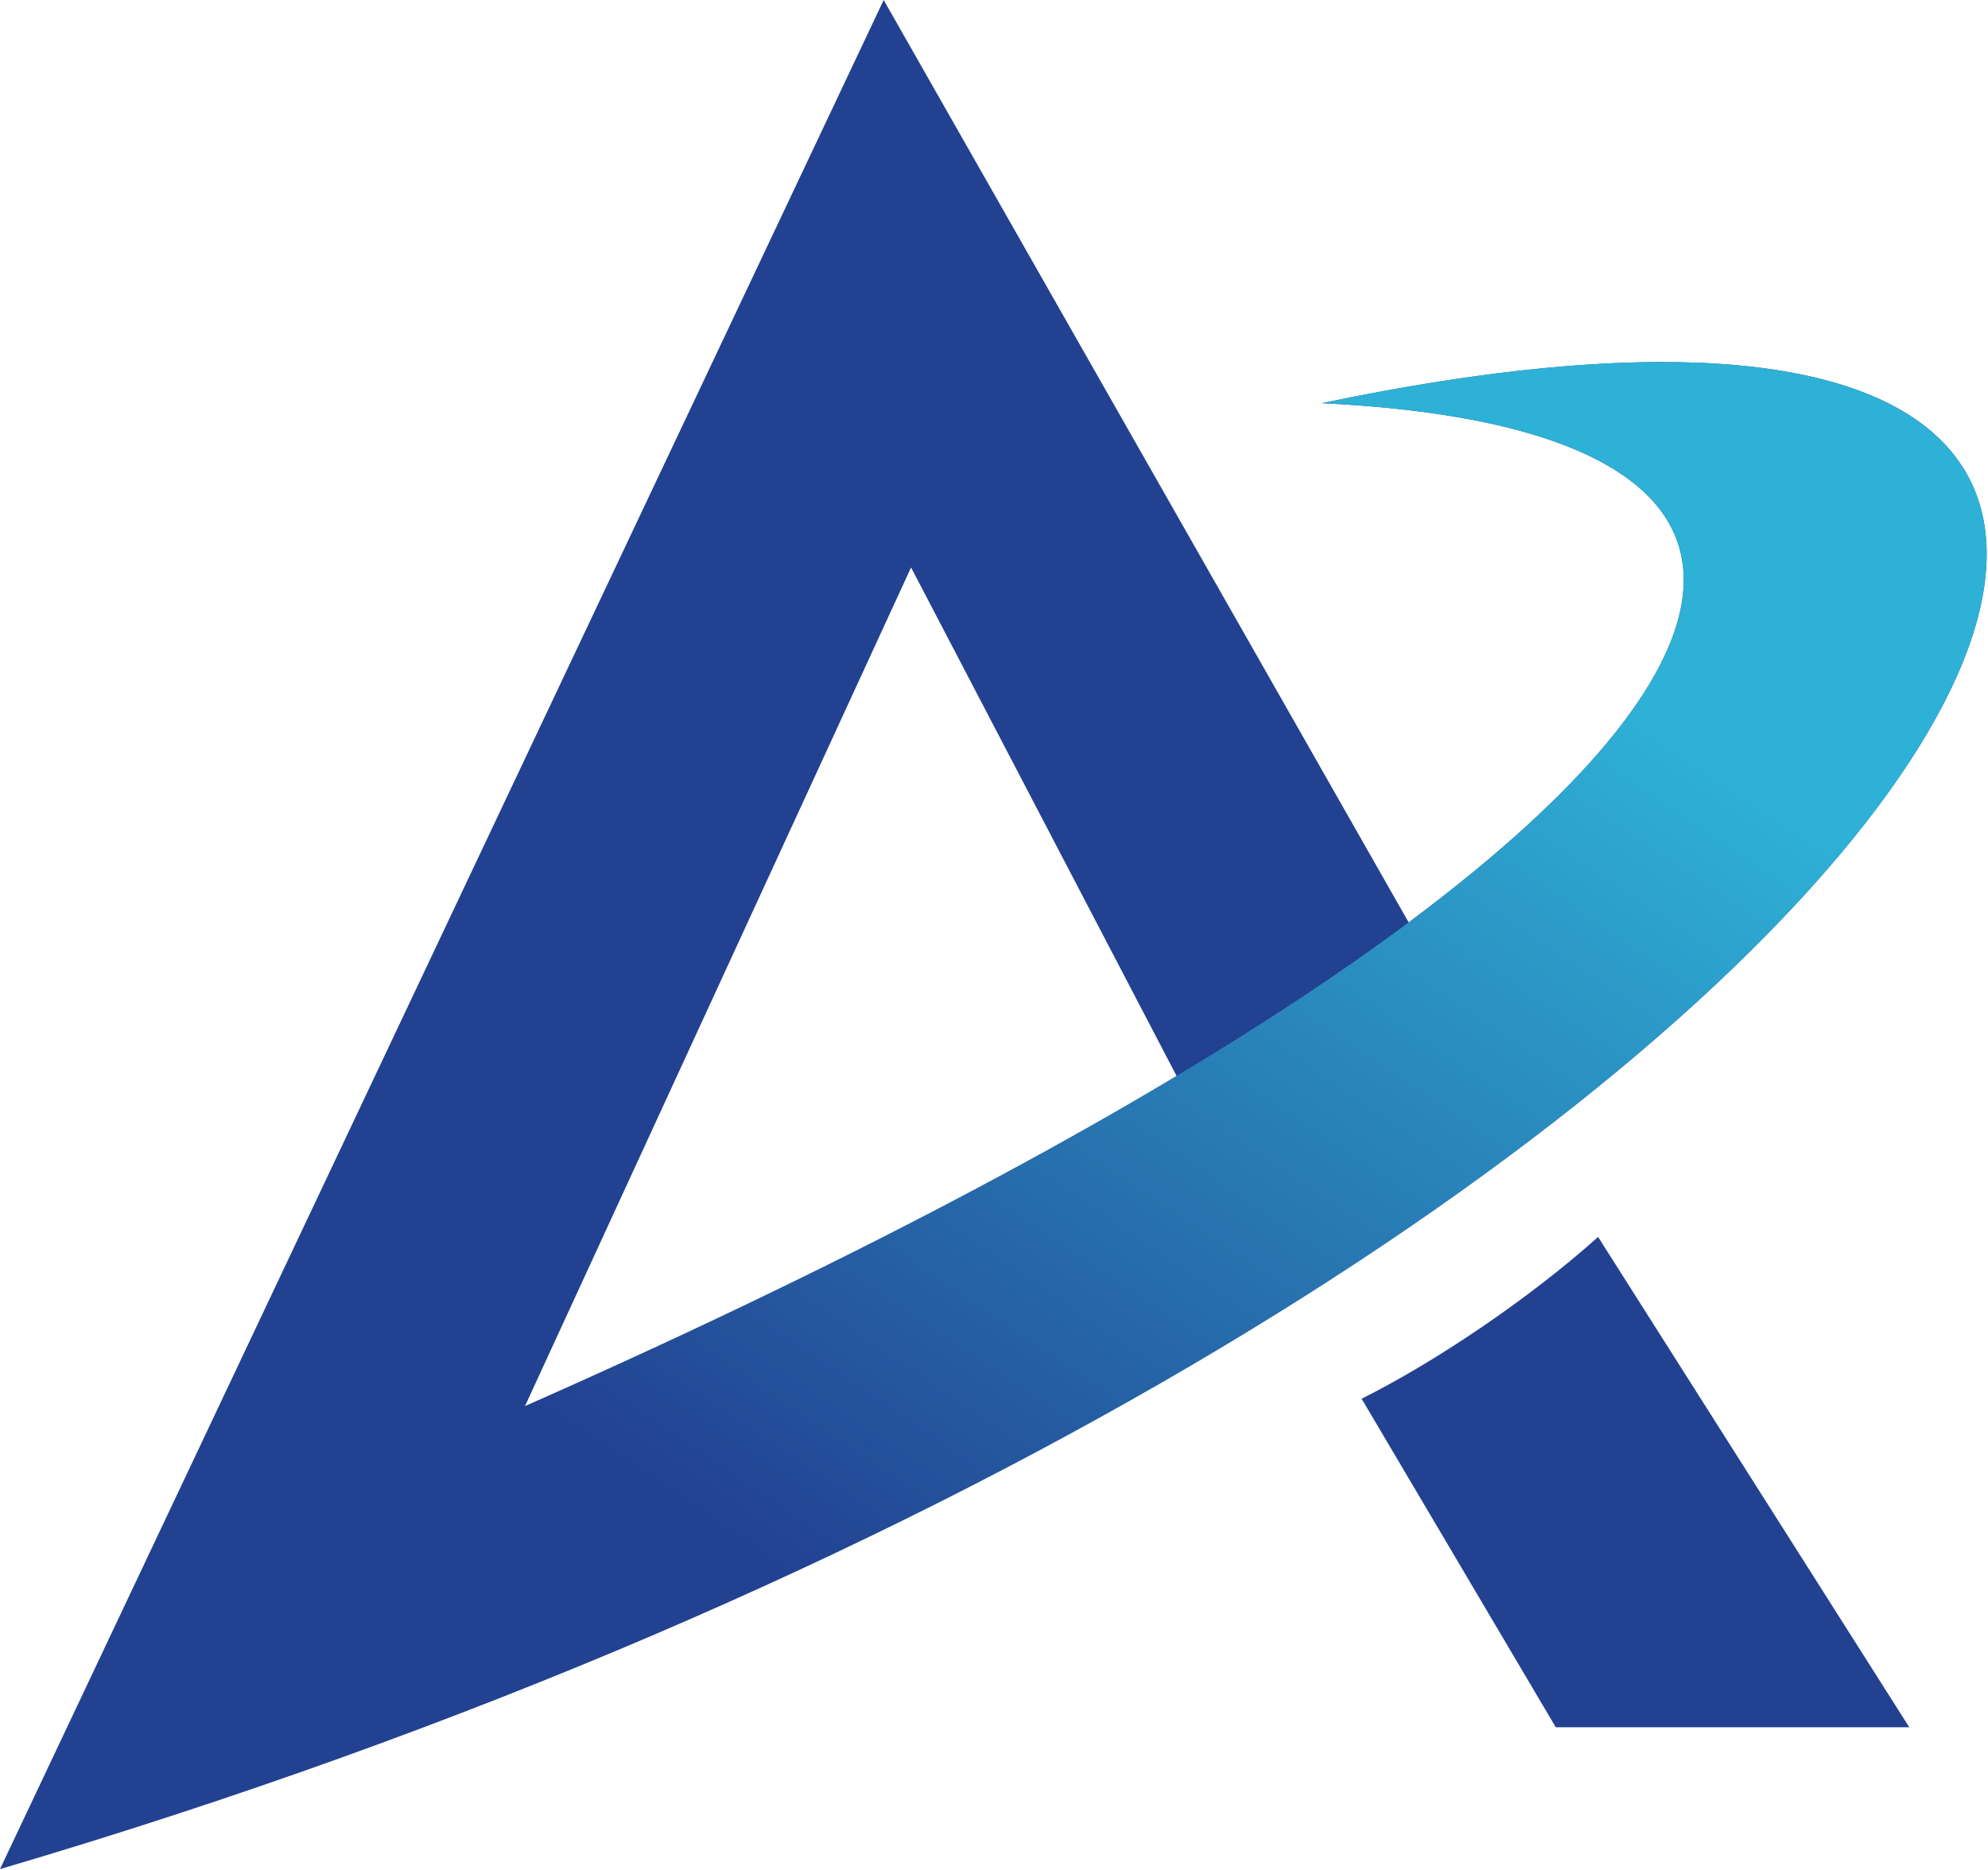
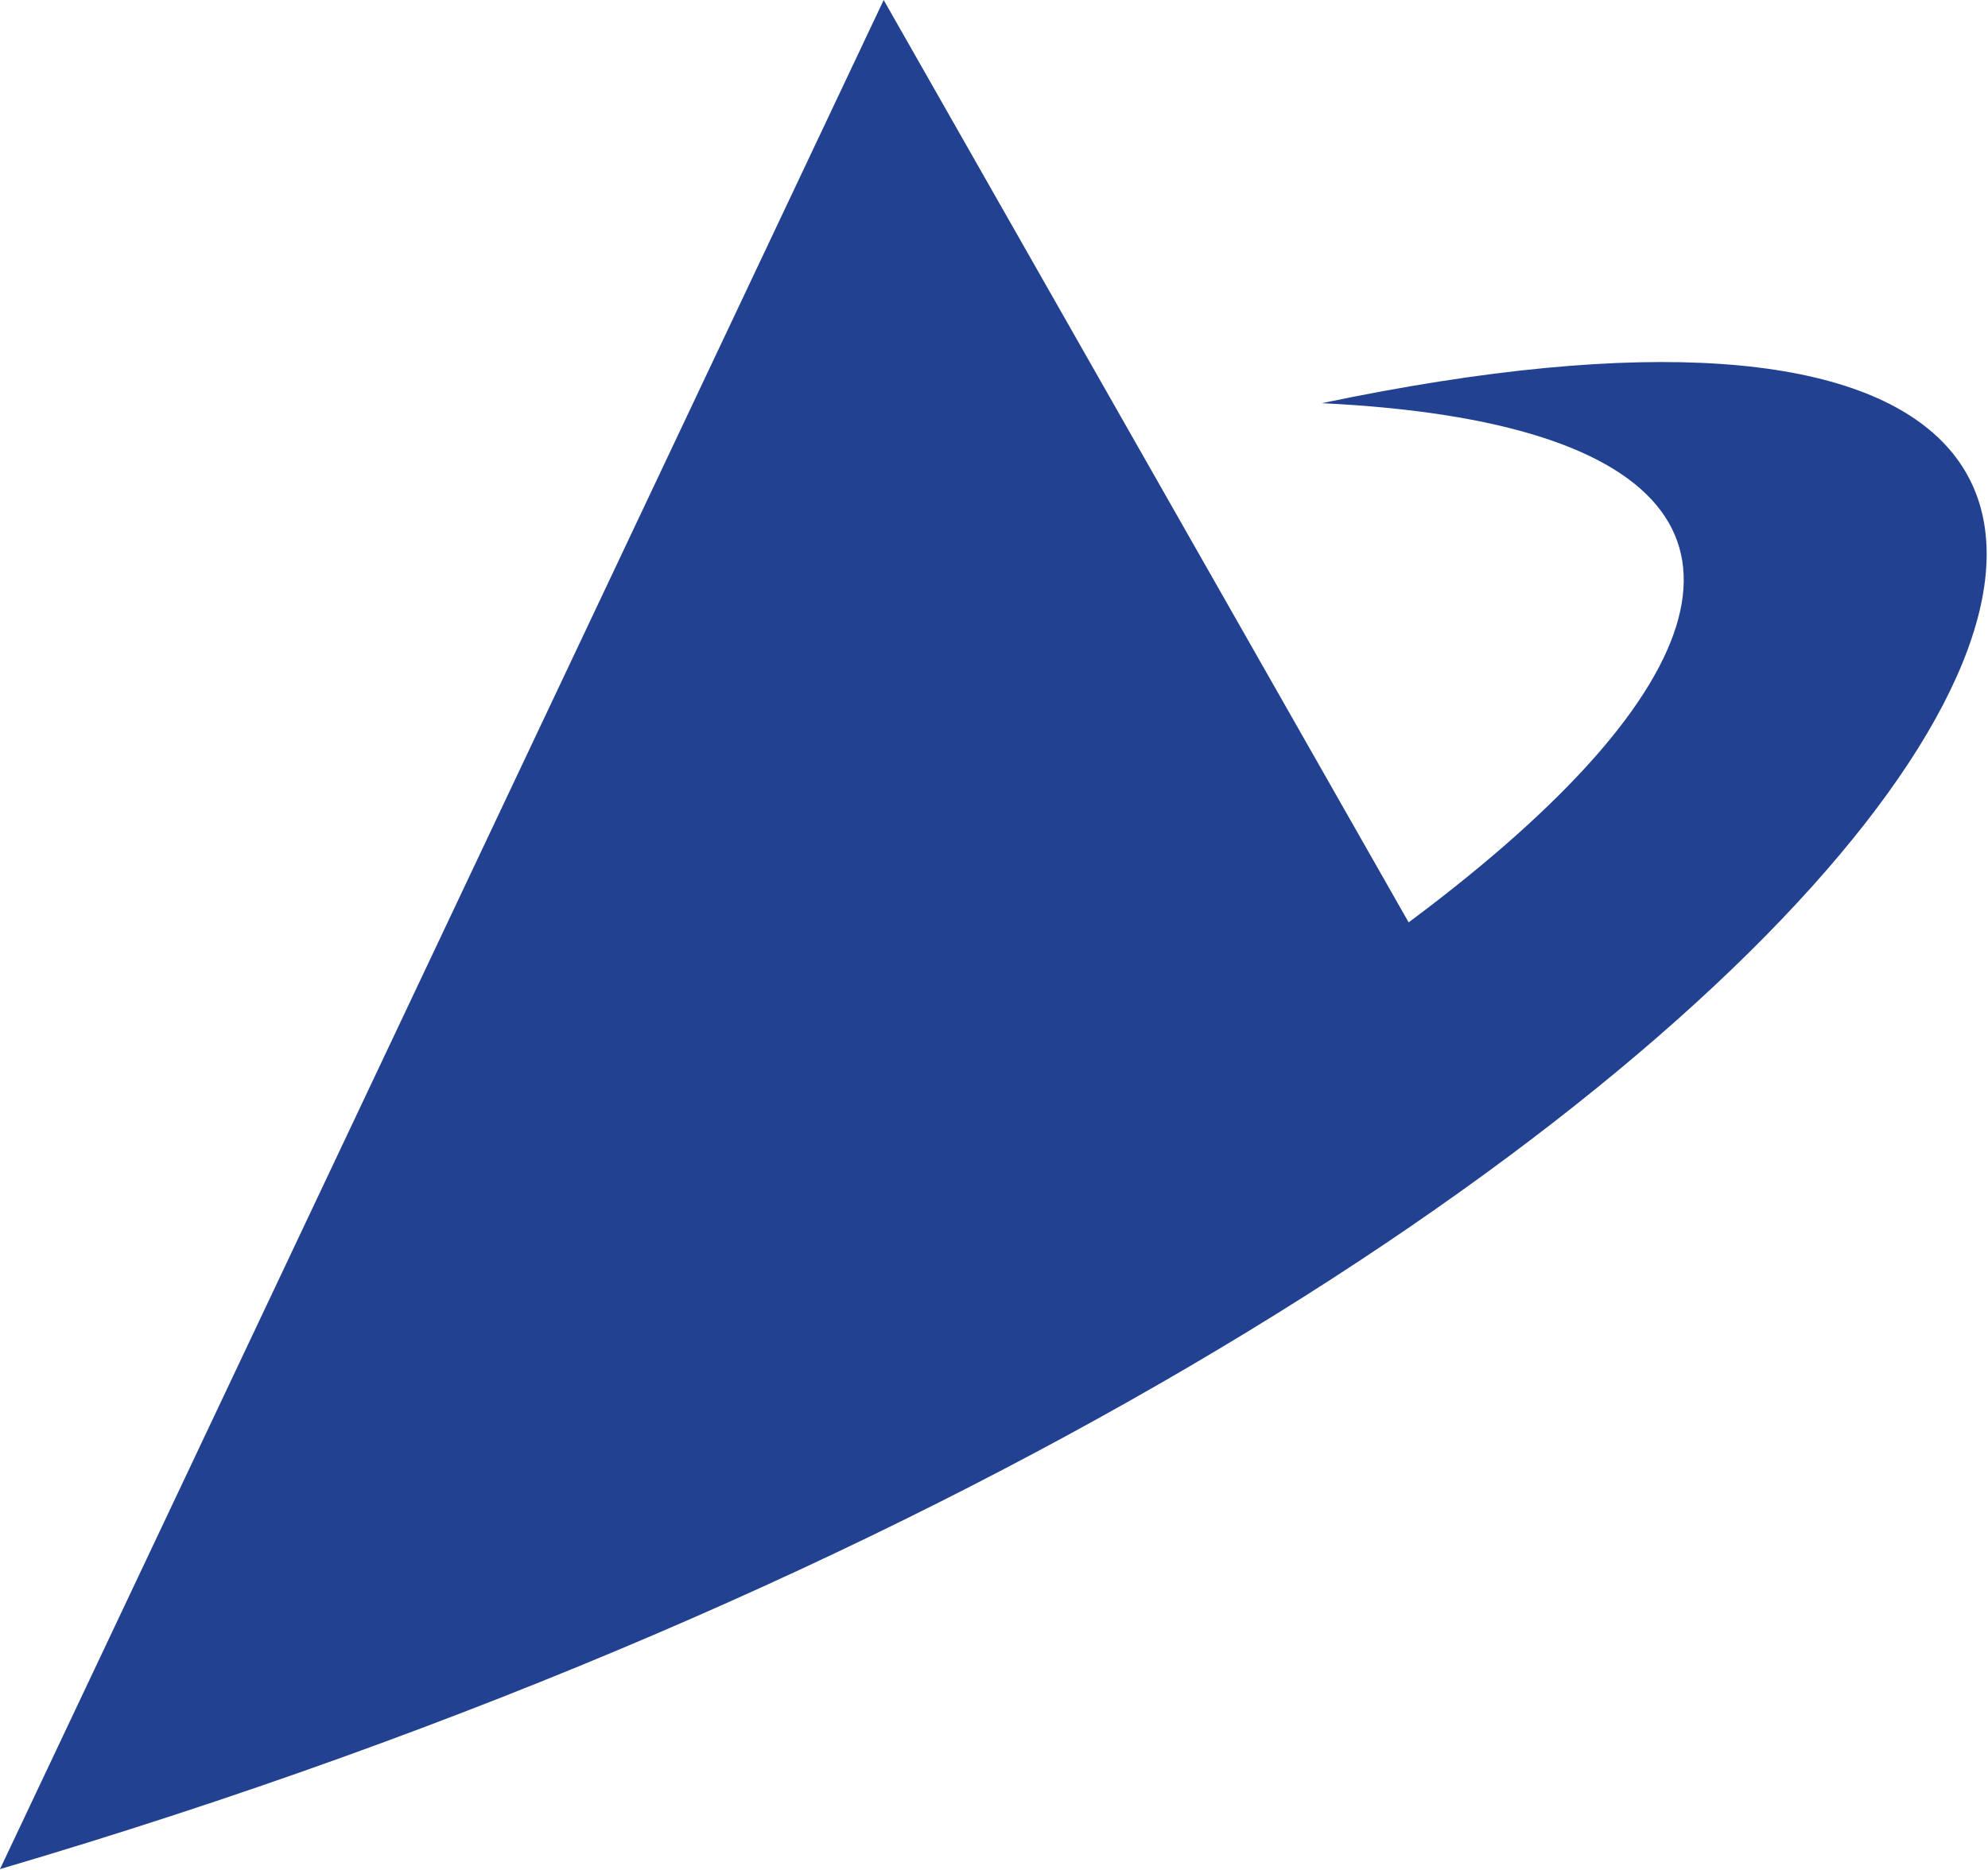
<svg xmlns="http://www.w3.org/2000/svg" width="1249" height="1175" viewBox="0 0 1249 1175" fill="none">
-   <path d="M555.191 0L0 1174.5L264.302 1025.93L572.394 356.573L775.703 745.989L928.967 656.846L555.191 0Z" fill="#224191" />
-   <path d="M977.449 1085.36L855.463 878.922C902.381 855.463 960.982 815.841 1004.04 777.267L1199.53 1085.36H977.449Z" fill="#224191" />
+   <path d="M555.191 0L0 1174.5L264.302 1025.93L775.703 745.989L928.967 656.846L555.191 0Z" fill="#224191" />
  <path d="M830.441 253.35C1285.54 275.245 1054.08 591.157 167.339 952.422L0 1174.5C1188.58 824.183 1659.32 79.757 830.441 253.35Z" fill="#224191" />
-   <path d="M830.441 253.35C1285.54 275.245 1054.08 591.157 167.339 952.422L0 1174.5C1188.58 824.183 1659.32 79.757 830.441 253.35Z" fill="url(#paint0_linear_18284_250)" />
  <defs>
    <linearGradient id="paint0_linear_18284_250" x1="582.204" y1="1053.51" x2="1139.76" y2="227.948" gradientUnits="userSpaceOnUse">
      <stop stop-color="#2EB1D6" stop-opacity="0" />
      <stop offset="0.761" stop-color="#2EB1D6" />
      <stop offset="1" stop-color="#2EB1D6" />
    </linearGradient>
  </defs>
</svg>